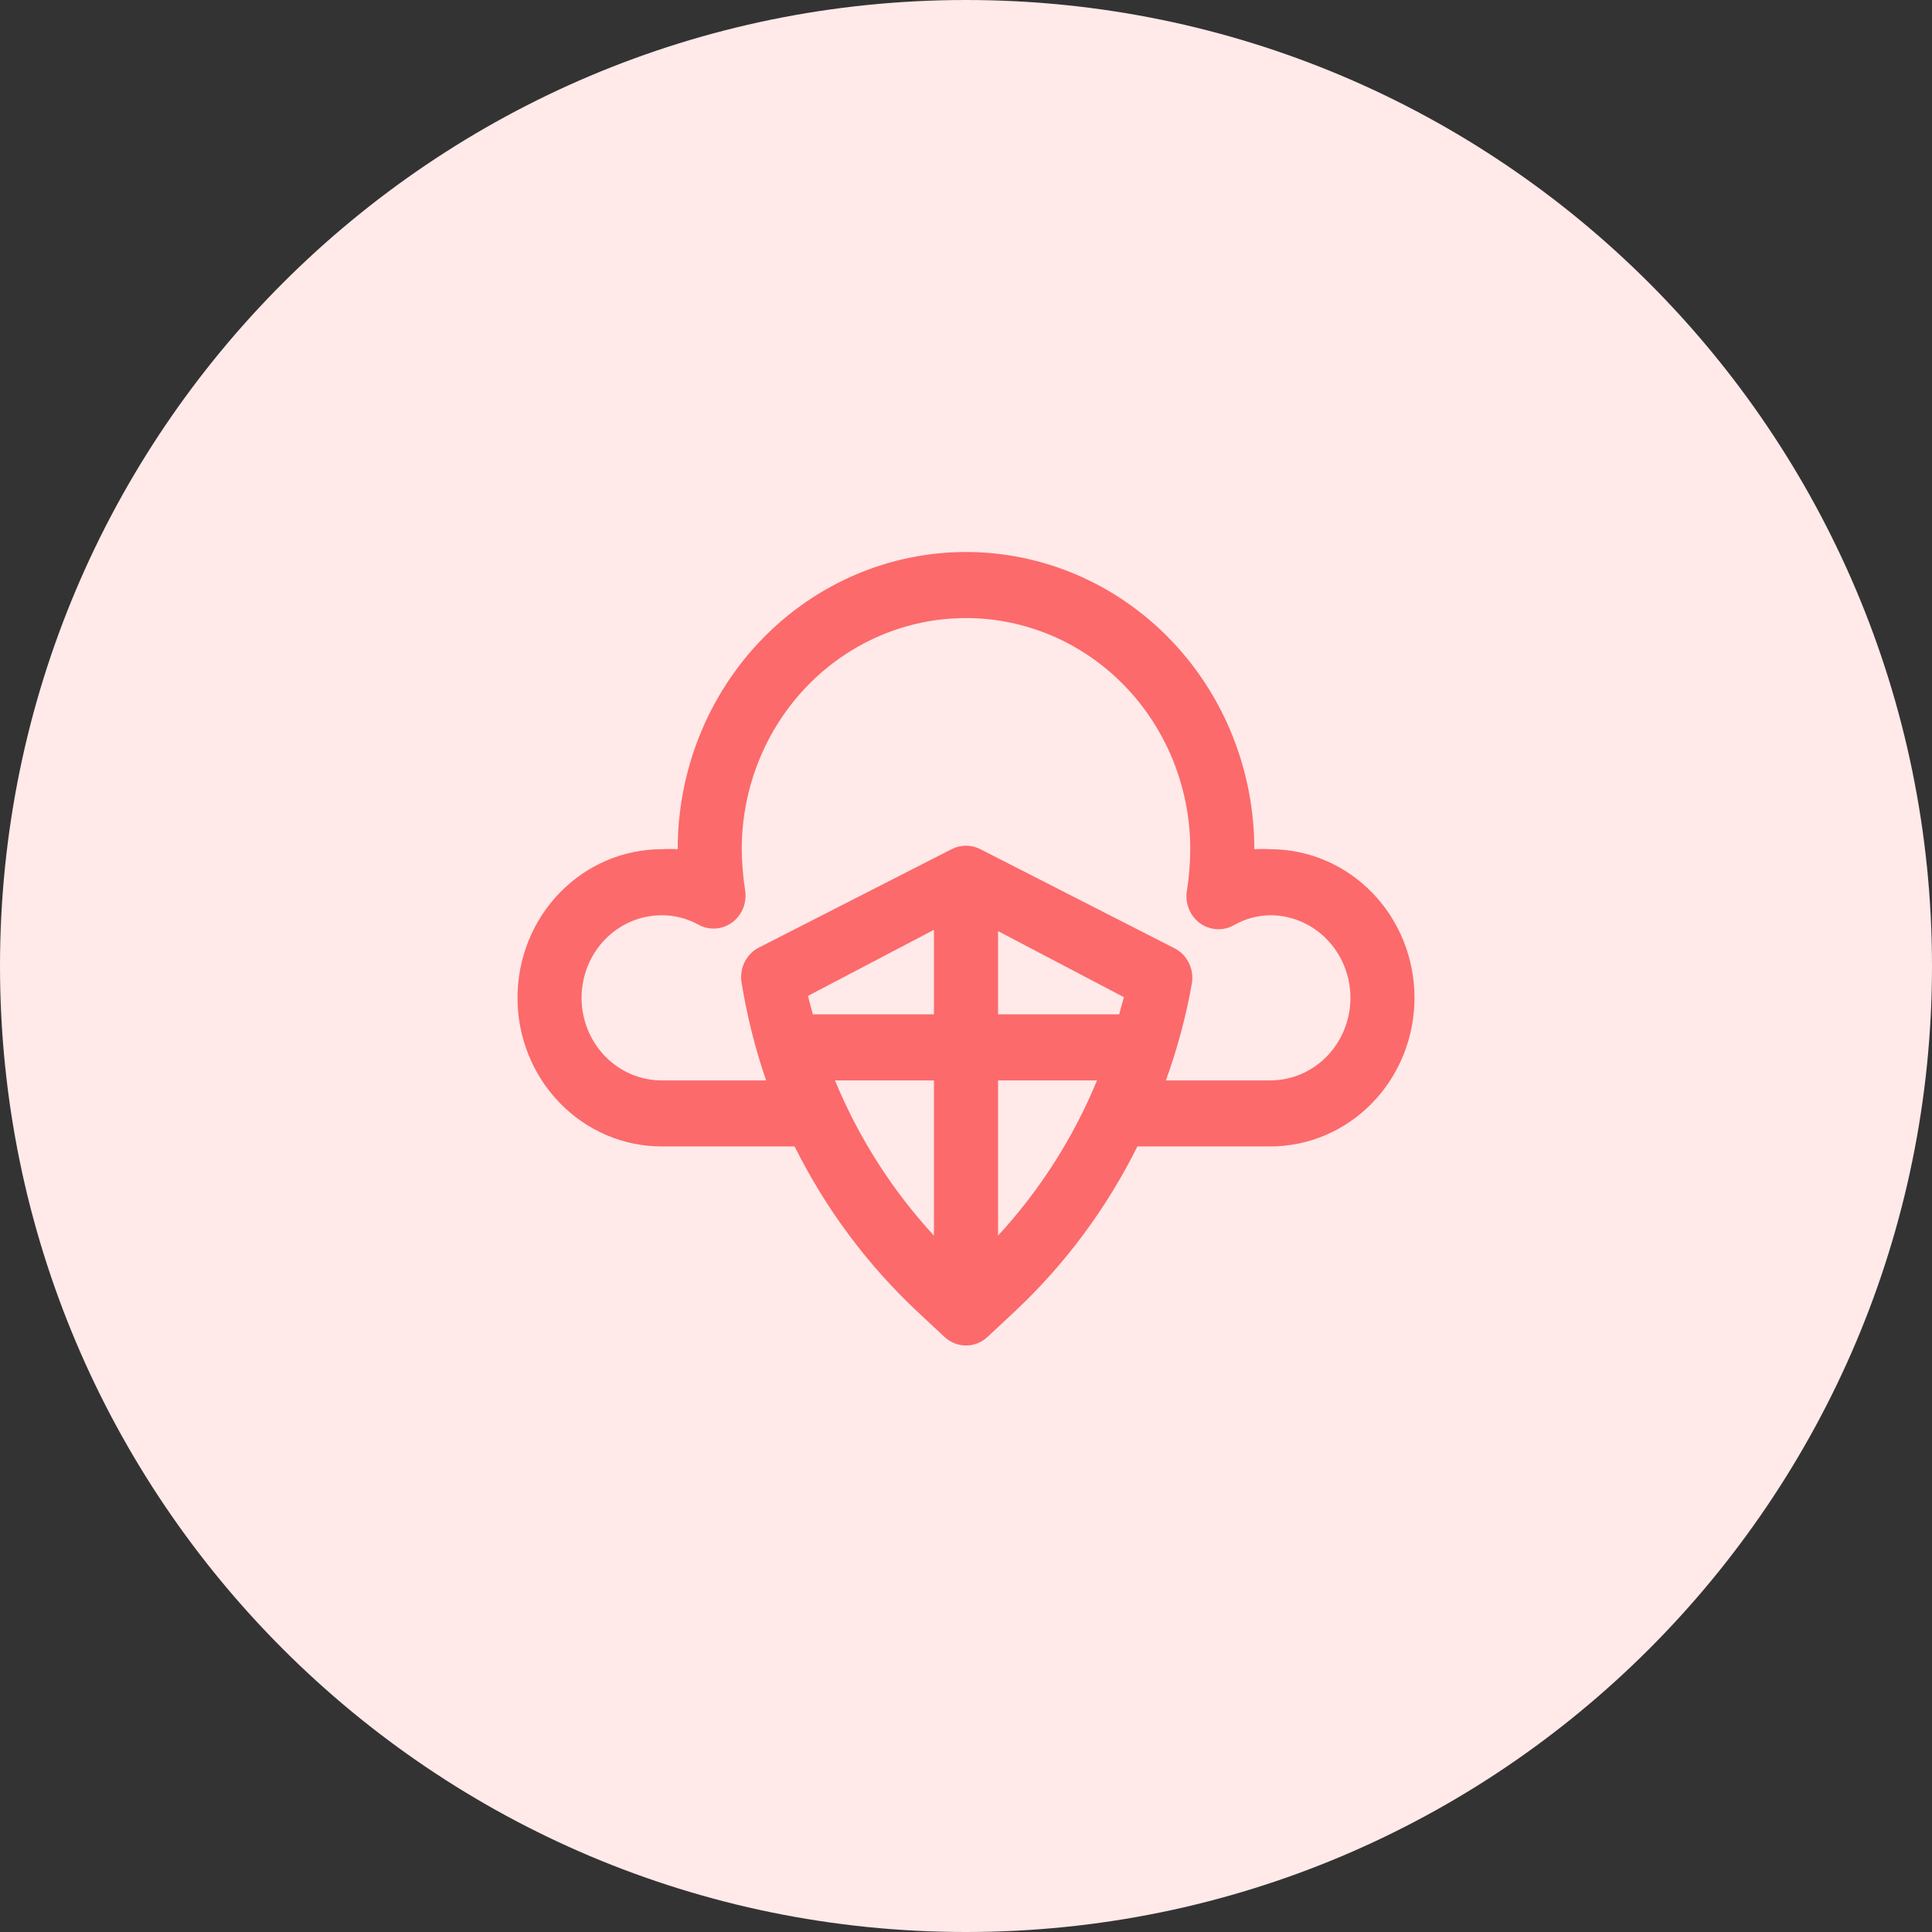
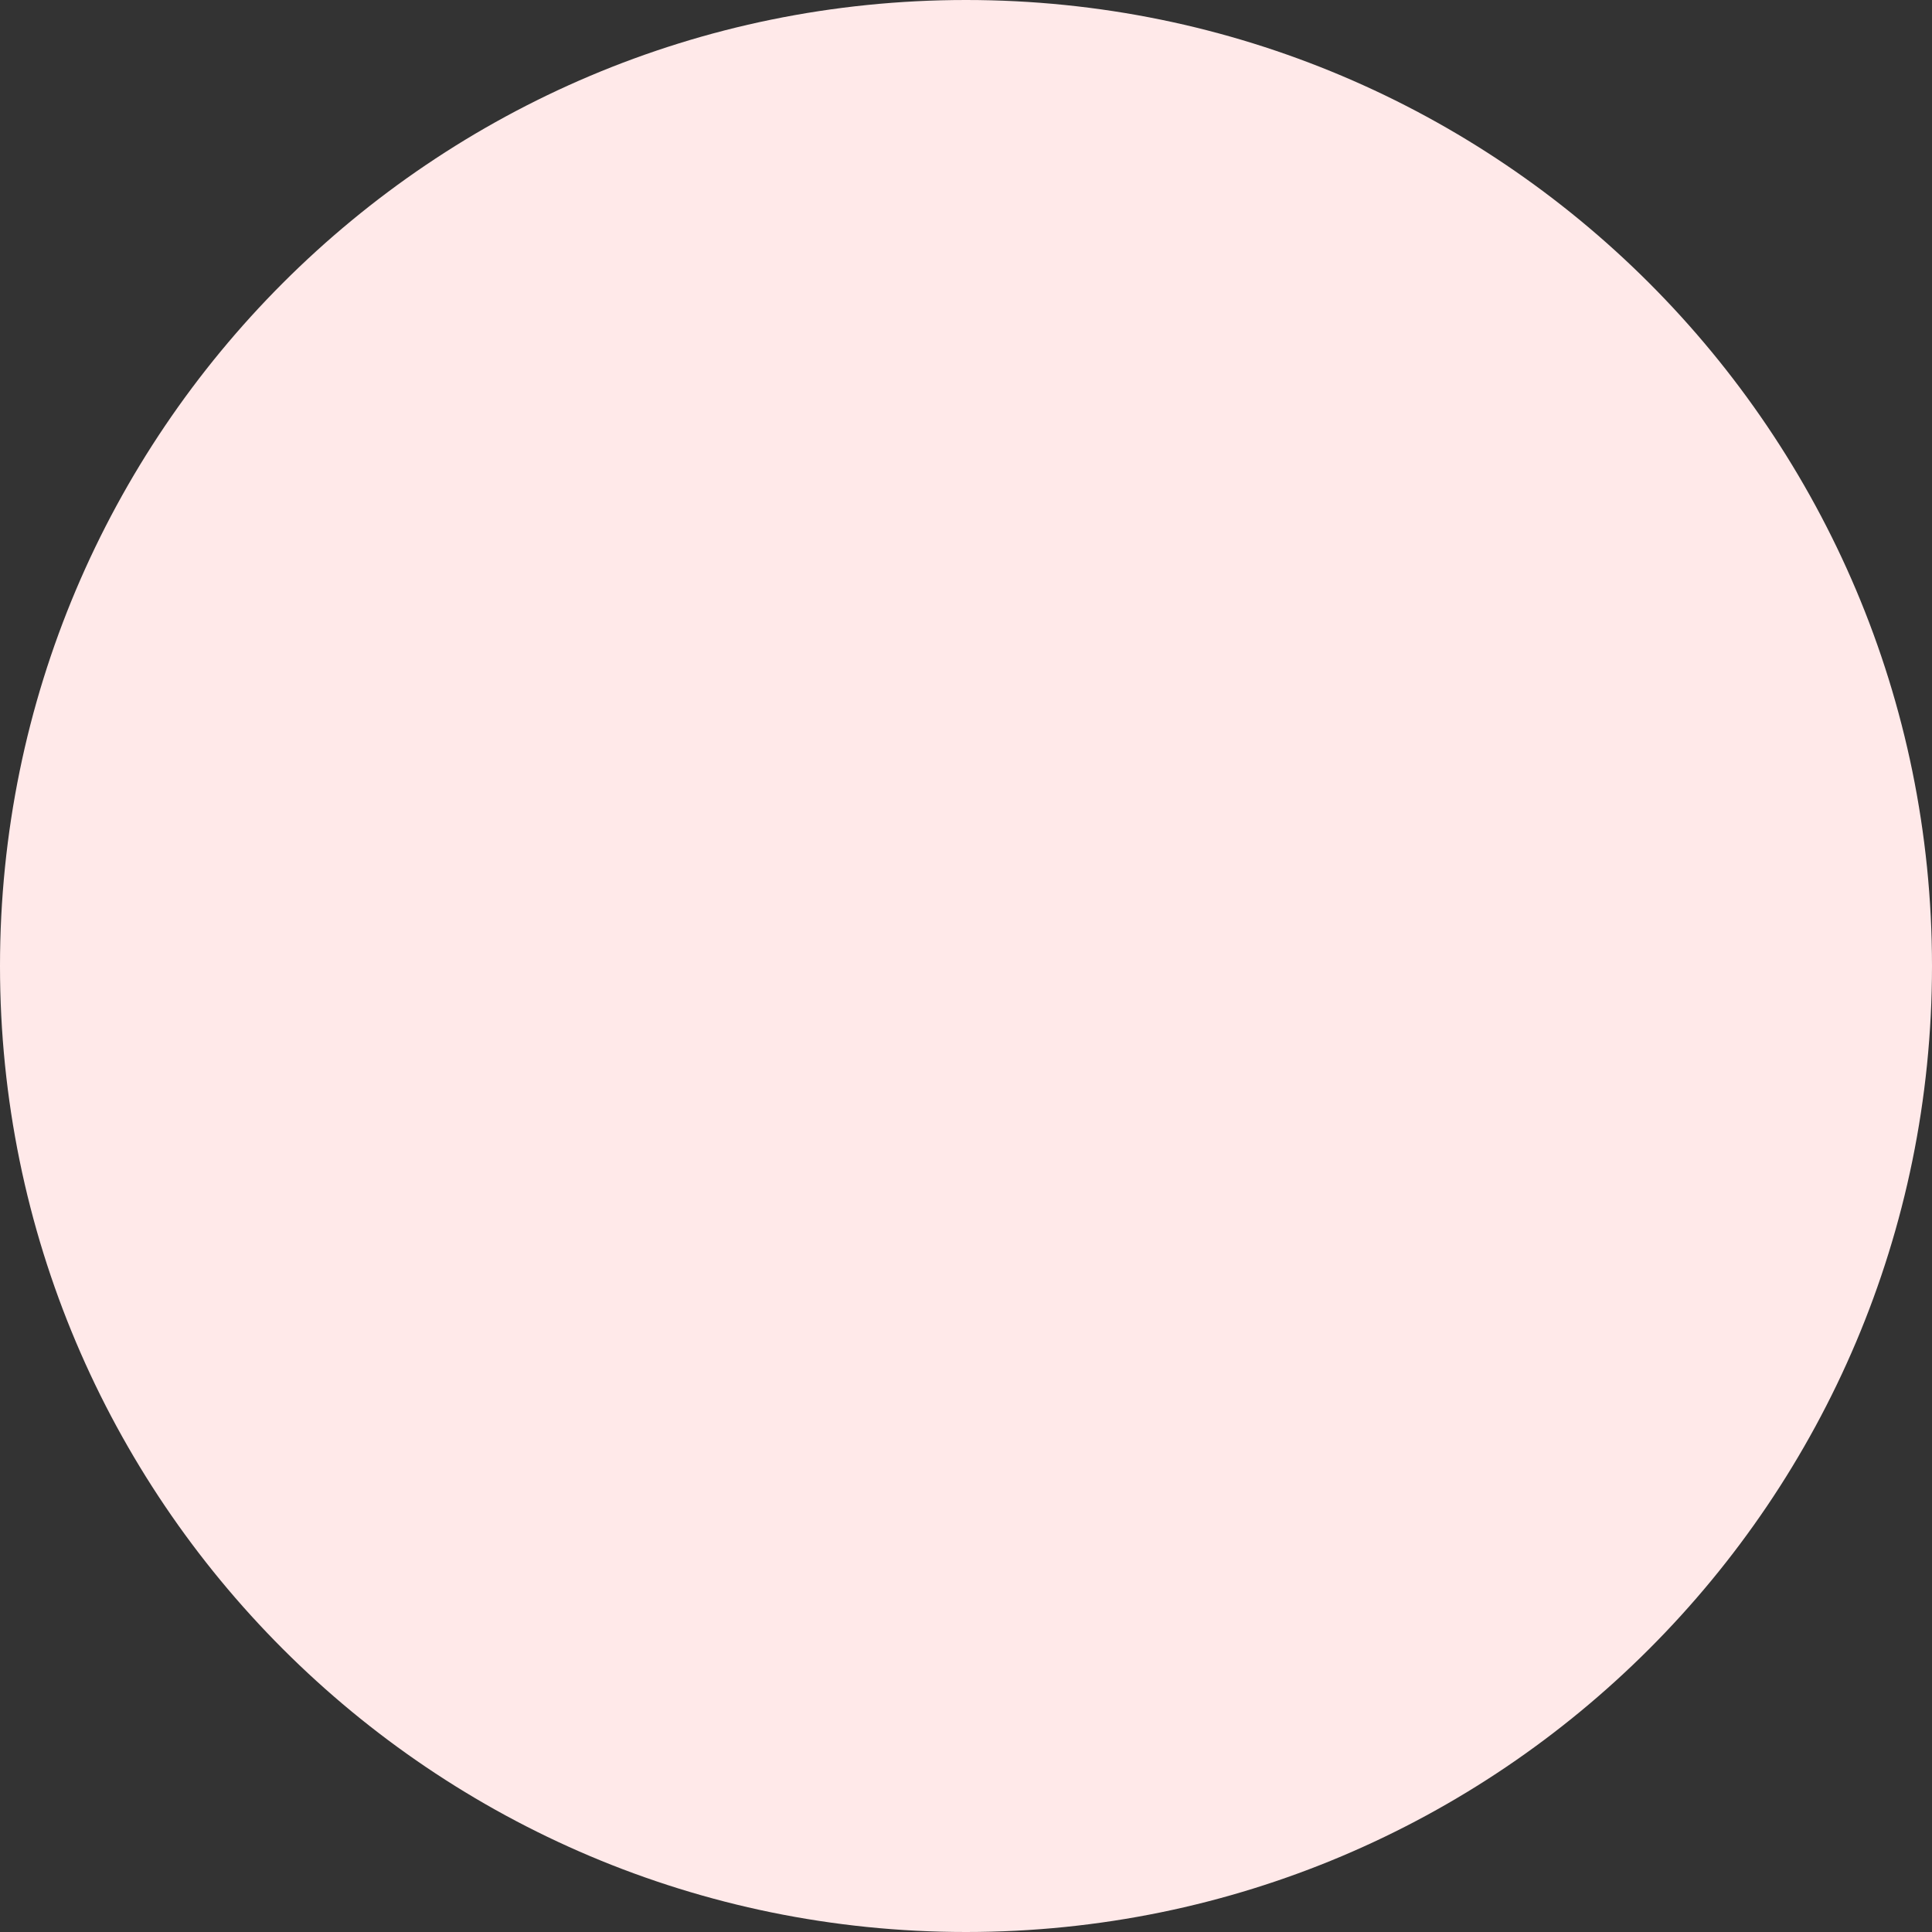
<svg xmlns="http://www.w3.org/2000/svg" width="56" height="56" viewBox="0 0 56 56" fill="none">
  <rect x="0" y="0" width="56" height="56" fill="#333333" stroke="none" />
  <path d="M28 56C43.464 56 56 43.464 56 28C56 12.536 43.464 0 28 0C12.536 0 0 12.536 0 28C0 43.464 12.536 56 28 56Z" fill="#FFE9E9" />
-   <path d="M36.821 24.615C36.667 24.606 36.512 24.606 36.357 24.615C36.357 22.33 35.477 20.139 33.909 18.523C32.342 16.908 30.216 16 28 16C25.784 16 23.658 16.908 22.091 18.523C20.523 20.139 19.643 22.33 19.643 24.615C19.488 24.606 19.333 24.606 19.179 24.615C18.07 24.615 17.008 25.069 16.224 25.877C15.44 26.684 15 27.78 15 28.923C15 30.065 15.44 31.161 16.224 31.968C17.008 32.776 18.07 33.23 19.179 33.23H23.032C23.93 35.033 25.134 36.654 26.589 38.016L27.378 38.753C27.549 38.912 27.77 39 28 39C28.23 39 28.451 38.912 28.622 38.753L29.411 38.016C30.866 36.654 32.071 35.033 32.968 33.23H36.821C37.93 33.23 38.992 32.776 39.776 31.968C40.56 31.161 41 30.065 41 28.923C41 27.78 40.56 26.684 39.776 25.877C38.992 25.069 37.93 24.615 36.821 24.615ZM23.422 28.865L27.071 26.951V29.401H23.561C23.515 29.219 23.459 29.047 23.422 28.865ZM32.439 29.401H28.929V26.989L32.578 28.904C32.541 29.047 32.485 29.219 32.439 29.401ZM24.202 31.316H27.071V35.815C25.861 34.504 24.889 32.98 24.202 31.316ZM28.929 35.815V31.316H31.798C31.111 32.98 30.139 34.504 28.929 35.815ZM36.821 31.316H33.794C34.124 30.405 34.376 29.467 34.546 28.511C34.581 28.307 34.551 28.098 34.461 27.913C34.371 27.728 34.225 27.579 34.045 27.487L28.418 24.615C28.288 24.548 28.145 24.513 28 24.513C27.855 24.513 27.712 24.548 27.582 24.615L21.955 27.487C21.784 27.586 21.648 27.739 21.566 27.923C21.484 28.107 21.461 28.313 21.5 28.511C21.656 29.465 21.892 30.404 22.206 31.316H19.179C18.563 31.316 17.972 31.064 17.537 30.615C17.102 30.166 16.857 29.557 16.857 28.923C16.857 28.288 17.102 27.679 17.537 27.23C17.972 26.782 18.563 26.529 19.179 26.529C19.547 26.527 19.911 26.619 20.237 26.798C20.392 26.885 20.567 26.925 20.743 26.913C20.919 26.901 21.088 26.838 21.231 26.731C21.373 26.623 21.483 26.476 21.547 26.306C21.611 26.137 21.627 25.952 21.593 25.773C21.535 25.39 21.503 25.003 21.5 24.615C21.5 22.838 22.185 21.134 23.404 19.877C24.623 18.62 26.276 17.915 28 17.915C29.724 17.915 31.377 18.62 32.596 19.877C33.815 21.134 34.5 22.838 34.5 24.615C34.498 25.009 34.467 25.403 34.407 25.793C34.373 25.971 34.389 26.156 34.453 26.325C34.517 26.495 34.627 26.642 34.769 26.75C34.912 26.857 35.081 26.92 35.257 26.932C35.433 26.944 35.608 26.904 35.763 26.817C36.087 26.632 36.451 26.533 36.821 26.529C37.437 26.529 38.028 26.782 38.463 27.23C38.898 27.679 39.143 28.288 39.143 28.923C39.143 29.557 38.898 30.166 38.463 30.615C38.028 31.064 37.437 31.316 36.821 31.316Z" fill="#FC6A6B" />
</svg>